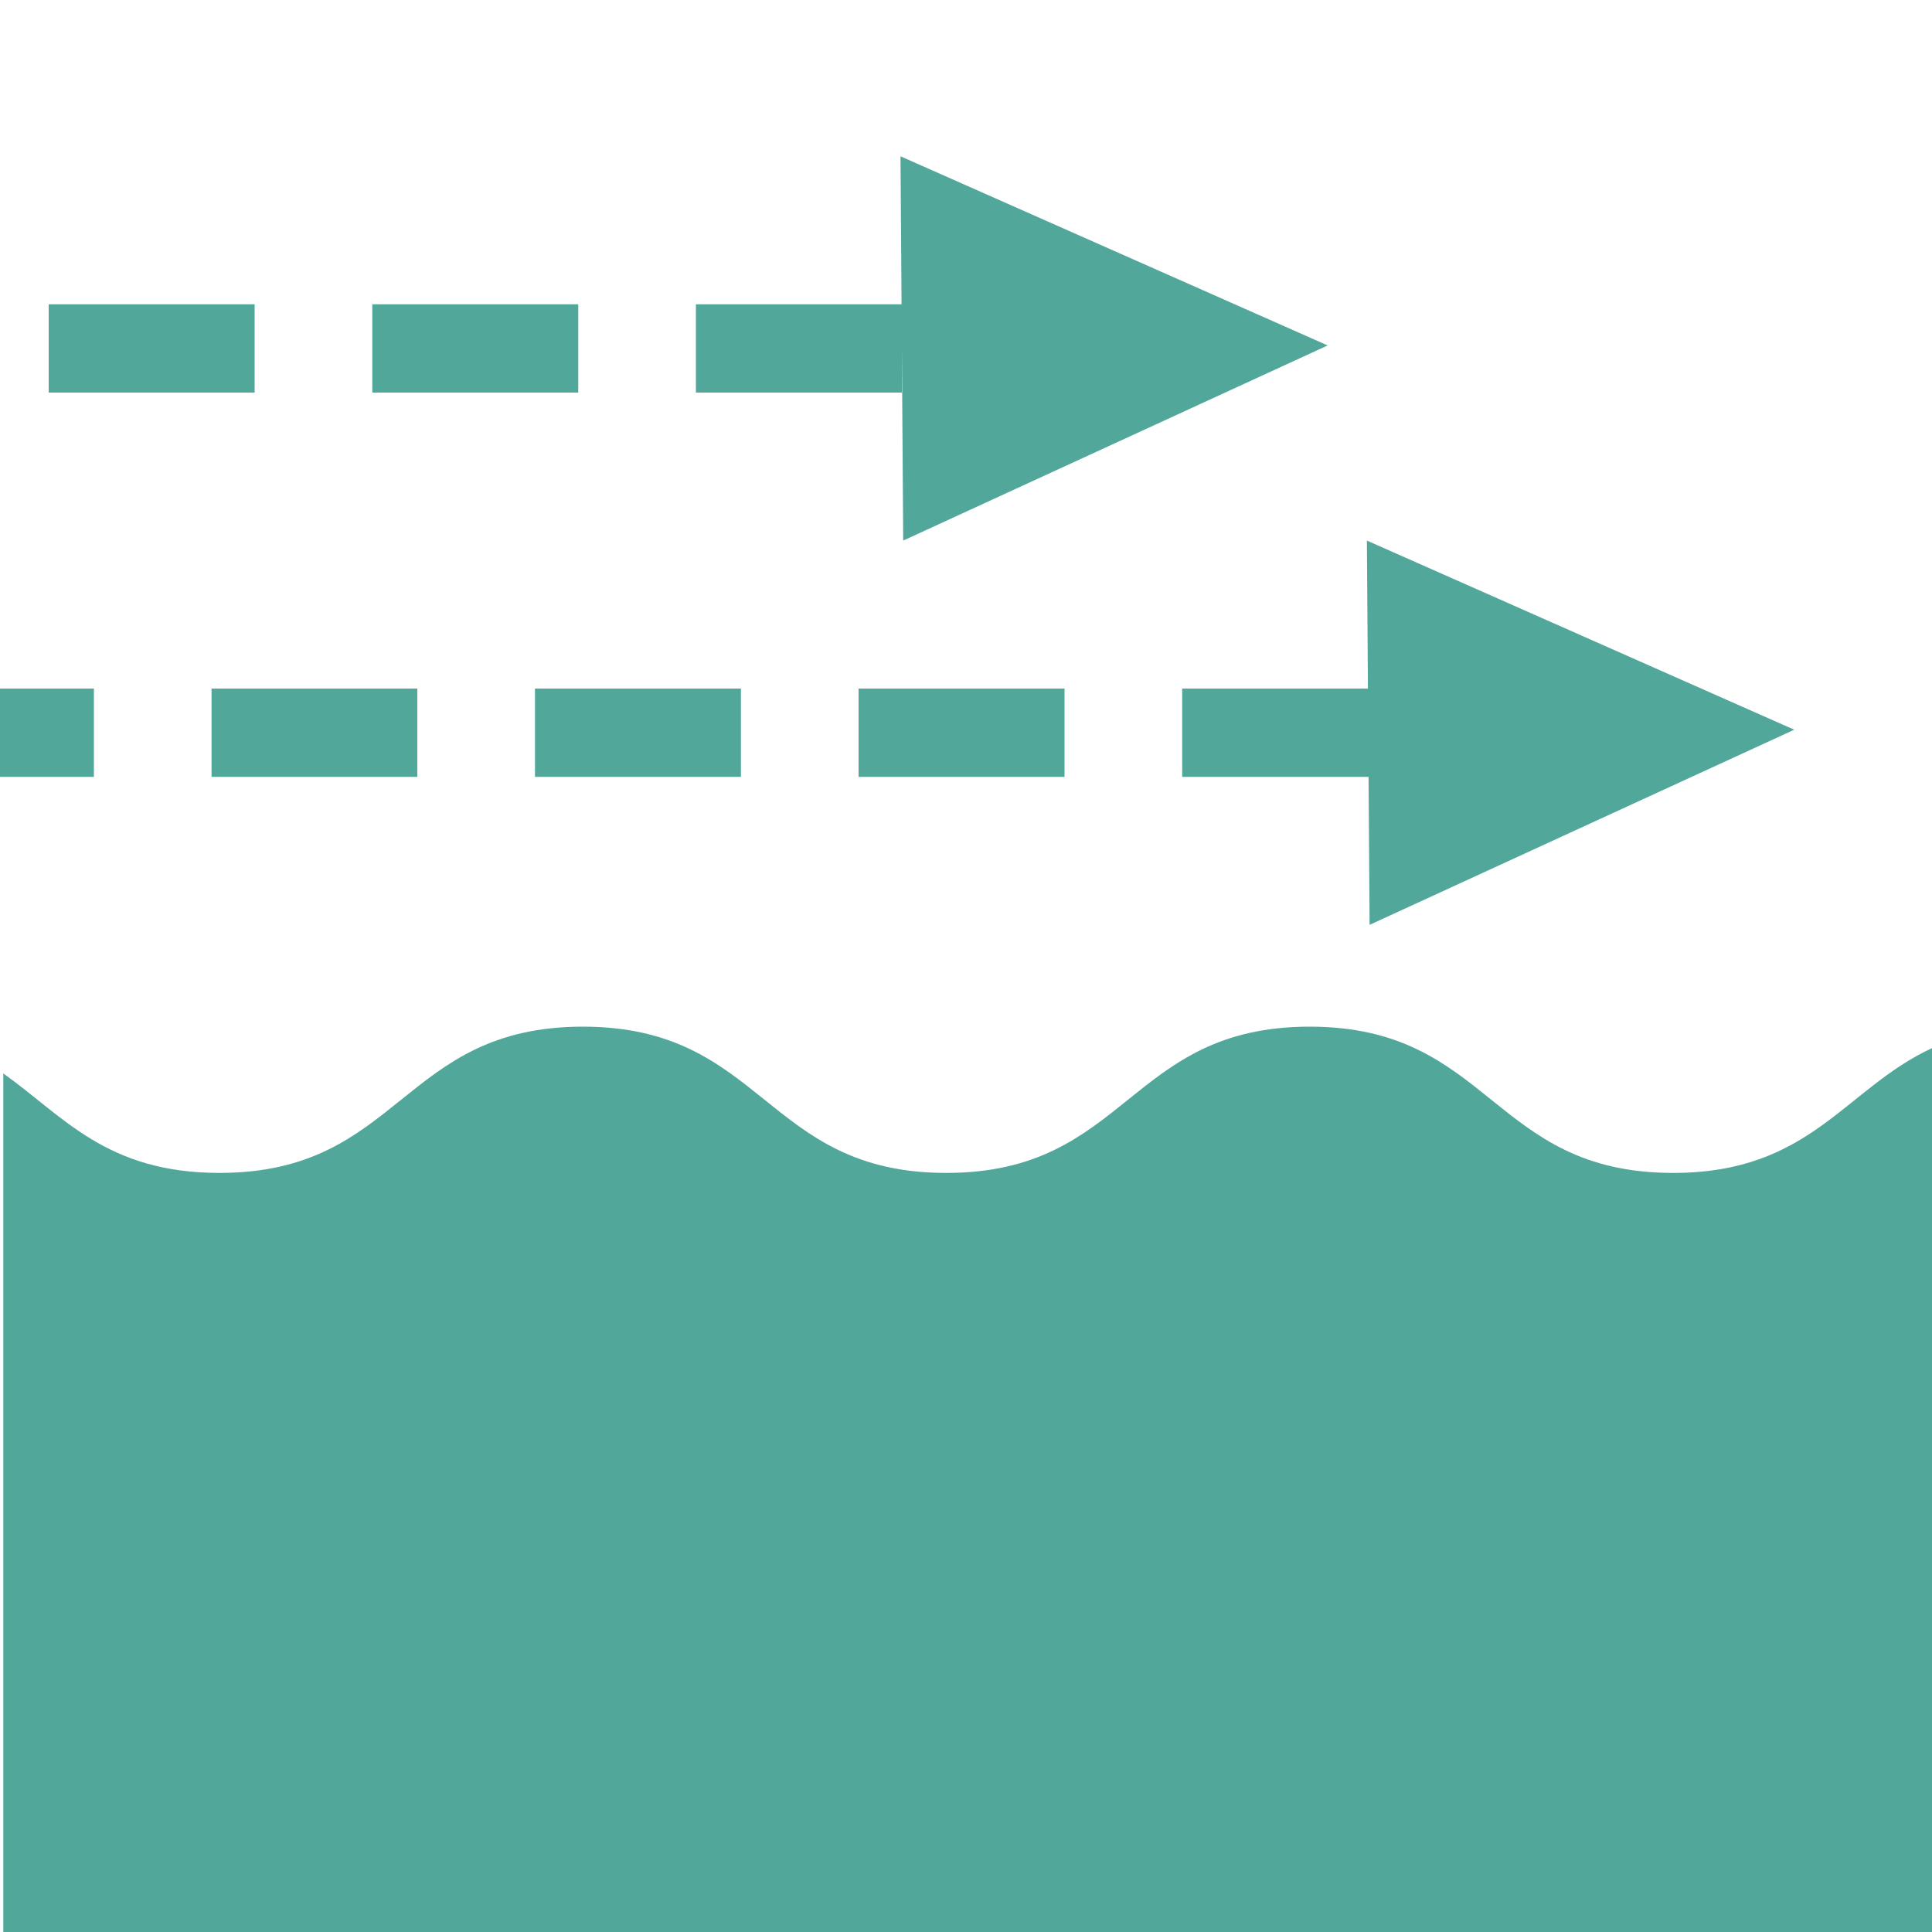
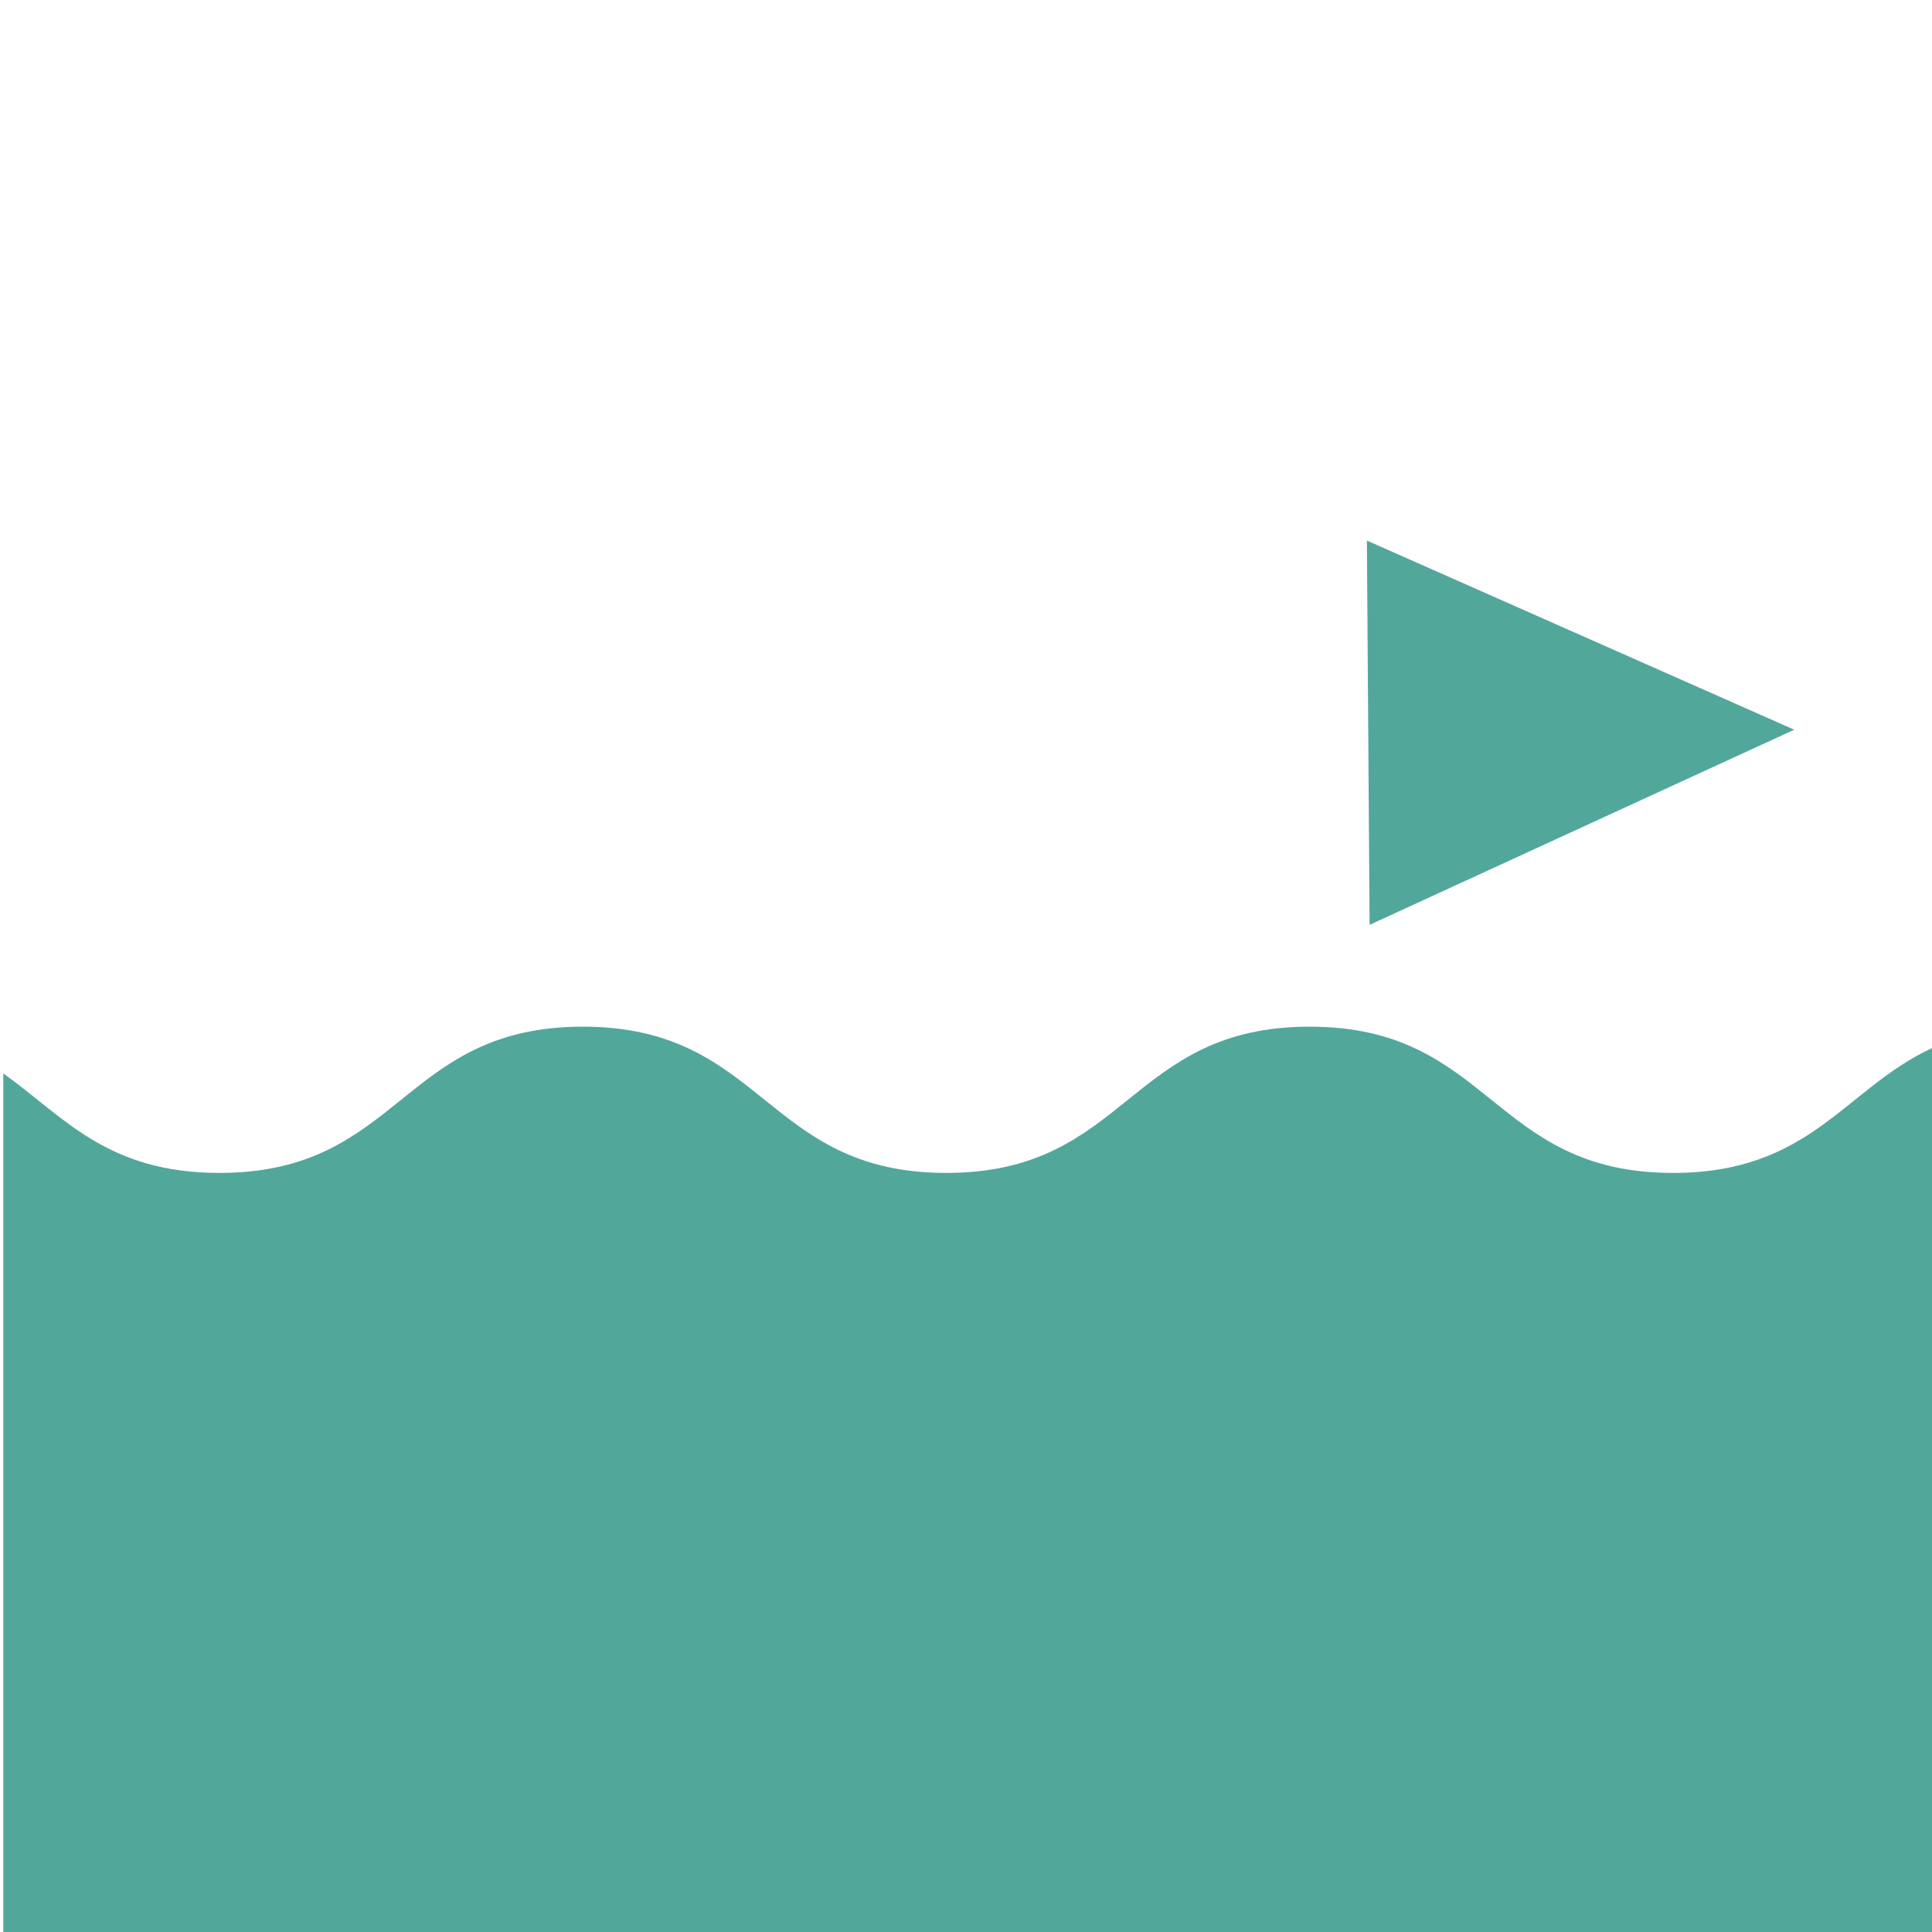
<svg xmlns="http://www.w3.org/2000/svg" version="1.1" id="Layer_1" x="0px" y="0px" viewBox="0 0 100 100" style="enable-background:new 0 0 100 100;" xml:space="preserve">
  <style type="text/css">
	.st0{fill:#52A79B;}
</style>
  <g>
    <path class="st0" d="M100,54.25c-4.53,2.1-6.26,6.46-13.4,6.46c-9.41,0-9.41-7.57-18.81-7.57c-9.41,0-9.41,7.57-18.81,7.57   s-9.41-7.57-18.81-7.57c-9.41,0-9.41,7.57-18.81,7.57c-5.86,0-8.08-2.94-11.19-5.15V100H100V54.25z" />
    <polygon class="st0" points="70.89,47.87 92.87,37.77 70.75,27.98  " />
-     <polygon class="st0" points="46.75,27.98 68.72,17.88 46.61,8.09  " />
    <g>
-       <path class="st0" d="M46.68,20.32H36.02v-4.57h10.66V20.32z M29.93,20.32H19.27v-4.57h10.66V20.32z M13.18,20.32H2.52v-4.57h10.66    V20.32z" />
-     </g>
+       </g>
    <g>
-       <path class="st0" d="M71.85,40.21H61.19v-4.57h10.66V40.21z M55.1,40.21H44.44v-4.57H55.1V40.21z M38.35,40.21H27.69v-4.57h10.66    V40.21z M21.6,40.21H10.95v-4.57H21.6V40.21z M4.86,40.21H0v-4.57h4.86V40.21z" />
-     </g>
+       </g>
  </g>
</svg>